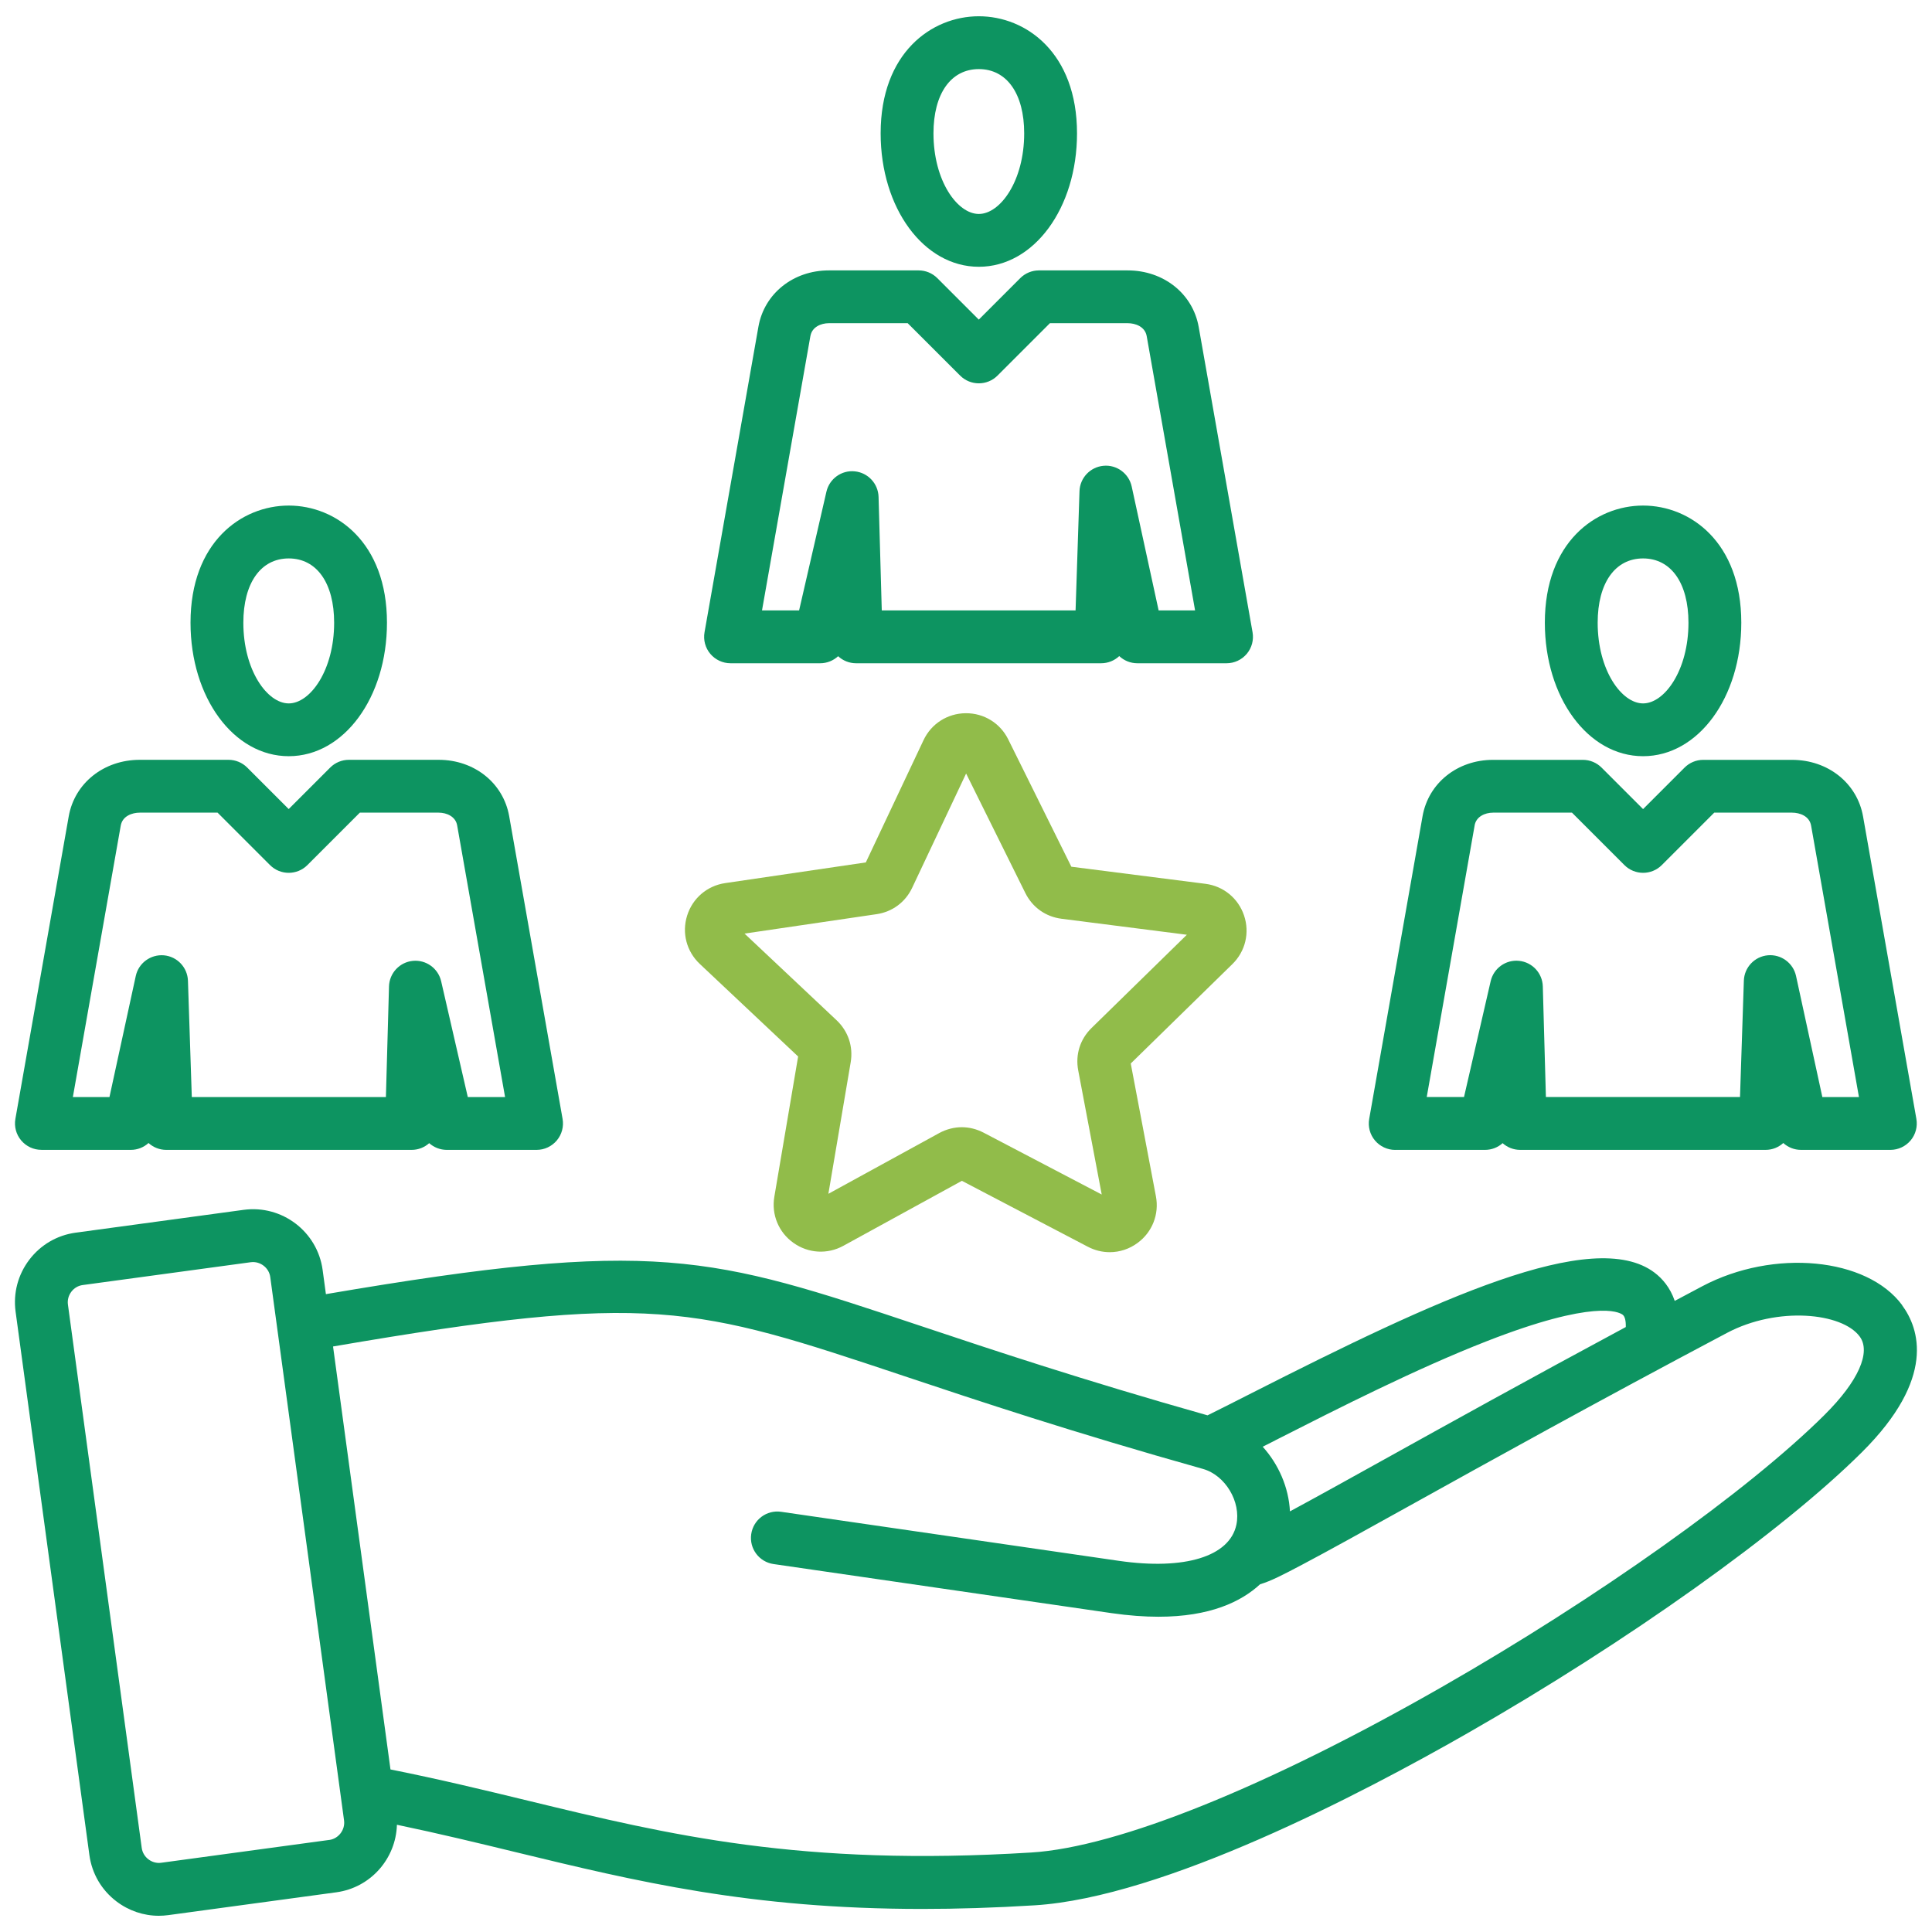
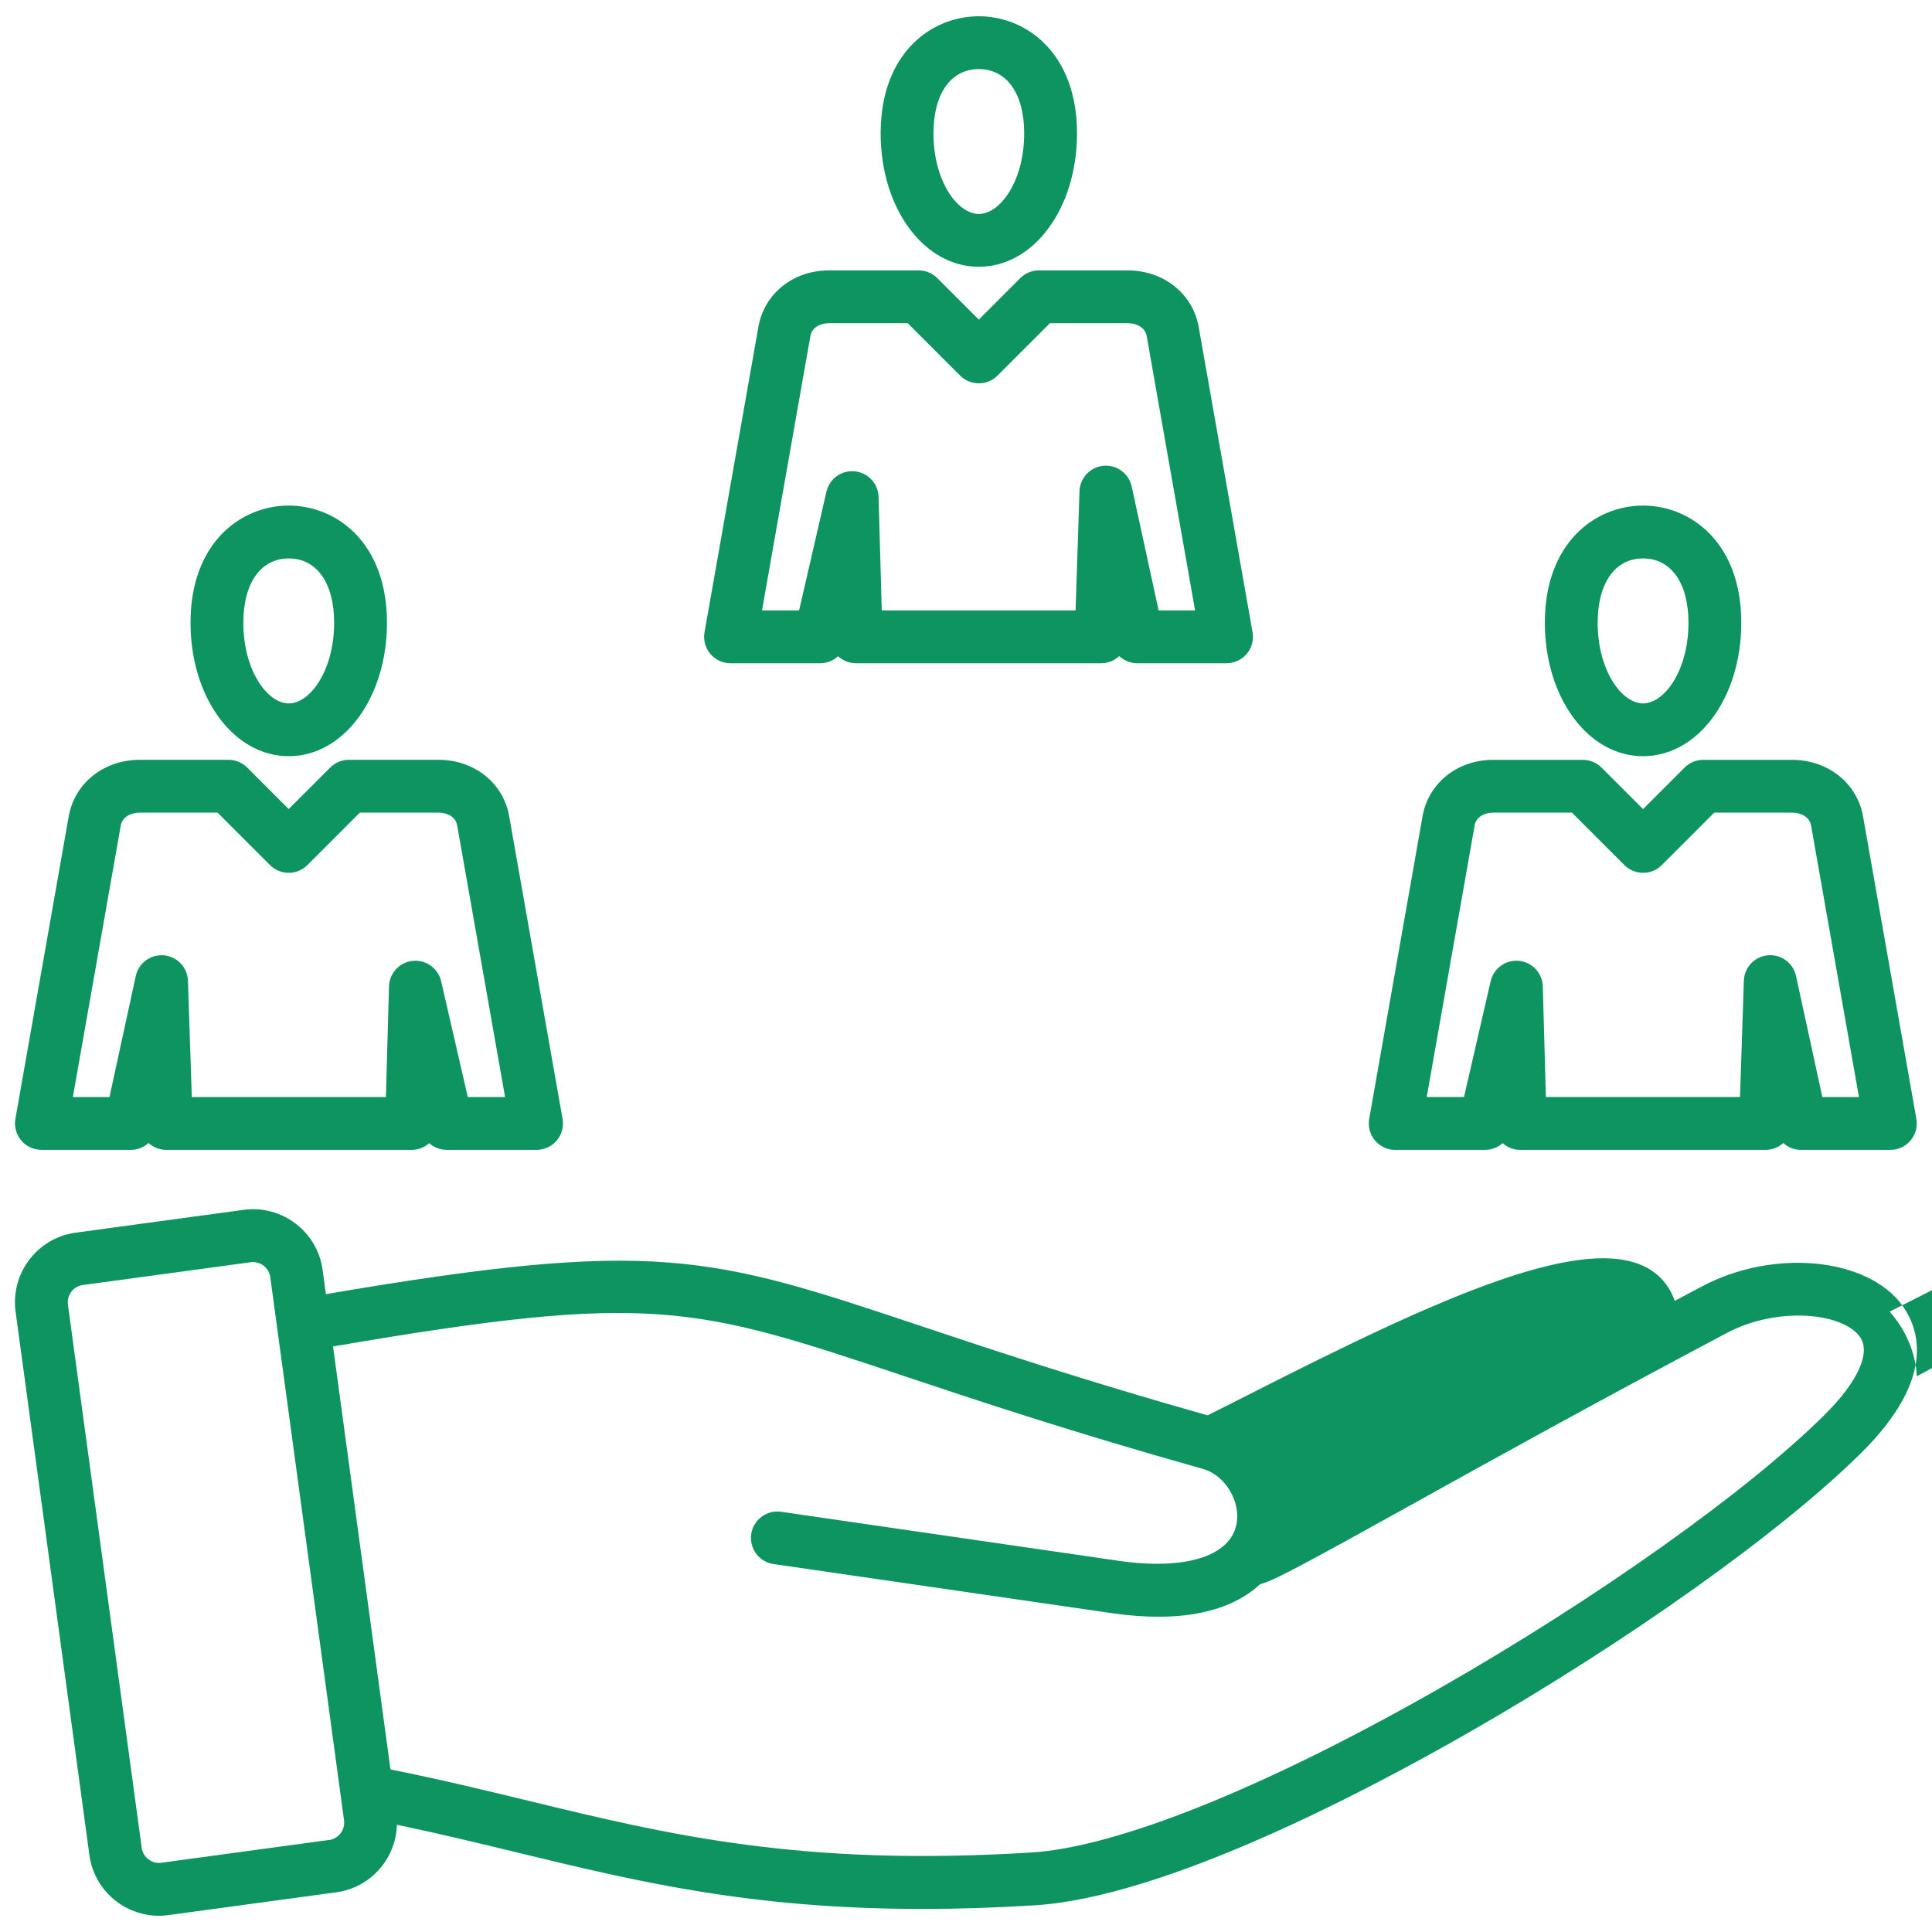
<svg xmlns="http://www.w3.org/2000/svg" version="1.1" viewBox="0 0 512 512">
  <defs>
    <style>
      .st0 {
        fill: #91bc4a;
      }

      .st1 {
        fill: #0d9461;
      }
    </style>
  </defs>
  <g id="Layer_1">
-     <path class="st1" d="M504.11,345.9c-9.34-12.68-34.1-15.03-52.99-5.03-2.47,1.31-4.9,2.6-7.3,3.88-1.21-3.56-3.31-5.94-5.34-7.48-16.29-12.35-58.02,7.16-106.84,31.95-4.17,2.12-8.15,4.14-11.63,5.86-33.29-9.42-56.93-17.32-76.01-23.69-55.79-18.64-70.03-23.38-157.63-8.43l-.87-6.42c-1.38-10.15-10.76-17.29-20.92-15.92l-44.53,6.05c-4.91.67-9.27,3.21-12.28,7.17-3.01,3.96-4.3,8.84-3.64,13.75l19.56,144.02c.67,4.91,3.21,9.27,7.17,12.28,3.28,2.49,7.19,3.81,11.22,3.81.84,0,1.68-.06,2.52-.17l44.53-6.05c9.14-1.24,15.81-8.97,16.06-17.9,11.1,2.32,21.49,4.83,31.6,7.29,31.72,7.69,61.97,15.02,107.61,15.02,9.25,0,19.14-.3,29.8-.96,34.11-2.12,86.5-29.47,114.68-45.59,42.38-24.23,83.42-53.47,104.56-74.5,19.74-19.64,15.15-32.81,10.65-38.92h0ZM337.98,381.69c16.69-8.48,37.46-19.02,56.13-26.3,28.35-11.06,34.89-7.74,35.92-6.97.59.45.87,1.62.82,3.26-25.81,13.87-47.34,25.82-63.95,35.05-9.52,5.29-18.35,10.19-25.05,13.8-.33-6.33-2.99-12.45-7.22-17.13,1.1-.56,2.22-1.12,3.36-1.7h0ZM87.26,487.6l-44.53,6.05c-1.21.17-2.4-.16-3.39-.9-.98-.75-1.61-1.82-1.78-3.02l-19.56-144.02c-.16-1.2.16-2.4.91-3.39s1.82-1.61,3.02-1.77h0l44.53-6.05c2.48-.33,4.83,1.46,5.16,3.93l19.56,144.02c.33,2.46-1.46,4.83-3.93,5.16h0ZM483.59,374.89c-20.34,20.23-60.24,48.6-101.64,72.27-46.17,26.4-85.75,42.35-108.6,43.77-61.12,3.79-96.16-4.7-133.25-13.69-11.6-2.81-23.56-5.71-36.62-8.32l-15.22-112.09c84.46-14.49,95.52-10.8,151.31,7.83,19.71,6.58,44.25,14.78,79.23,24.62,5.92,1.67,10.14,8.72,8.85,14.8-1.78,8.41-13.7,12.07-31.11,9.56l-89.53-13c-3.84-.56-7.38,2.1-7.93,5.92-.56,3.83,2.1,7.38,5.92,7.93l89.53,13c4.59.66,8.74.96,12.48.96,13.63,0,21.9-3.96,26.93-8.61,2.85-.82,6.38-2.67,11.19-5.21,6.71-3.54,16.35-8.89,28.56-15.67,20.74-11.52,49.14-27.29,83.98-45.73,13.35-7.07,30.5-5.38,35.17.96,3.06,4.15-.4,11.89-9.25,20.69h0ZM435.43,200.4c14.6,0,26.03-15.54,26.03-35.38,0-21.32-13.49-31.04-26.03-31.04s-26.03,9.71-26.03,31.04c0,19.84,11.43,35.38,26.03,35.38ZM435.43,147.99c7.42,0,12.03,6.53,12.03,17.04,0,12.6-6.34,21.38-12.03,21.38s-12.03-8.78-12.03-21.38c0-10.51,4.61-17.04,12.03-17.04ZM369.75,304.73h23.8c1.77,0,3.41-.66,4.66-1.78,1.24,1.11,2.87,1.78,4.66,1.78h65.02c1.81,0,3.46-.69,4.7-1.82,1.25,1.14,2.91,1.82,4.7,1.82h23.68c2.07,0,4.03-.92,5.36-2.5s1.89-3.68,1.53-5.71l-14.13-80.15c-1.56-8.83-9.3-15-18.83-15h-23.52c-1.86,0-3.64.74-4.95,2.05l-11,11-11-11c-1.31-1.31-3.09-2.05-4.95-2.05h-23.81c-9.45,0-17.12,6.14-18.68,14.94l-14.14,80.22c-.36,2.04.2,4.13,1.53,5.71s3.3,2.5,5.36,2.5h0ZM390.79,218.73c.41-2.33,2.75-3.37,4.89-3.37h20.91l13.9,13.9c2.73,2.73,7.17,2.73,9.9,0l13.9-13.9h20.62c2.05,0,4.6.9,5.05,3.43l12.68,71.94h-9.7l-6.97-32.08c-.75-3.45-3.96-5.8-7.47-5.49-3.52.32-6.25,3.21-6.36,6.74l-1.02,30.82h-51.44l-.82-29.32c-.1-3.52-2.8-6.42-6.31-6.77-3.51-.35-6.72,1.96-7.51,5.4l-7.06,30.69h-9.88l12.7-72ZM76.52,200.4c14.6,0,26.03-15.54,26.03-35.38,0-21.32-13.49-31.04-26.03-31.04s-26.03,9.71-26.03,31.04c0,19.84,11.43,35.38,26.03,35.38ZM76.52,147.99c7.42,0,12.03,6.53,12.03,17.04,0,12.6-6.34,21.38-12.03,21.38s-12.03-8.78-12.03-21.38c0-10.51,4.61-17.04,12.03-17.04ZM10.98,304.73h23.68c1.79,0,3.45-.68,4.7-1.82,1.24,1.13,2.9,1.82,4.7,1.82h65.02c1.79,0,3.42-.67,4.66-1.78,1.25,1.11,2.89,1.78,4.66,1.78h23.8c2.07,0,4.03-.92,5.36-2.5s1.89-3.68,1.53-5.71l-14.15-80.22c-1.55-8.79-9.23-14.94-18.68-14.94h-23.8c-1.86,0-3.64.74-4.95,2.05l-11,11-11-11c-1.31-1.31-3.09-2.05-4.95-2.05h-23.52c-9.53,0-17.27,6.17-18.83,15l-14.13,80.15c-.36,2.04.2,4.13,1.53,5.71s3.29,2.5,5.36,2.5ZM32,218.79c.45-2.53,3-3.43,5.04-3.43h20.62l13.9,13.9c2.73,2.73,7.17,2.73,9.9,0l13.9-13.9h20.9c2.14,0,4.48,1.04,4.89,3.37l12.7,72h-9.88l-7.06-30.69c-.79-3.43-4.01-5.74-7.51-5.4-3.51.35-6.21,3.25-6.31,6.77l-.82,29.32h-51.44l-1.02-30.82c-.12-3.53-2.85-6.42-6.36-6.74-3.51-.3-6.72,2.03-7.47,5.48l-6.97,32.08h-9.7l12.69-71.94ZM259.4,70.7c14.59,0,26.02-15.53,26.02-35.36,0-21.32-13.49-31.03-26.02-31.03s-26.02,9.71-26.02,31.03c0,19.83,11.43,35.36,26.02,35.36ZM259.4,18.31c7.42,0,12.02,6.52,12.02,17.03,0,12.59-6.33,21.36-12.02,21.36s-12.02-8.77-12.02-21.36c0-10.5,4.61-17.03,12.02-17.03ZM193.61,175.77h23.74c1.82,0,3.5-.7,4.76-1.87,1.25,1.16,2.93,1.87,4.76,1.87h64.94c1.85,0,3.55-.72,4.8-1.9,1.27,1.19,2.96,1.9,4.8,1.9h23.64c2.07,0,4.03-.92,5.36-2.5s1.89-3.68,1.53-5.71l-14.27-80.9c-1.56-8.83-9.3-15-18.83-15h-23.51c-1.86,0-3.64.74-4.95,2.05l-10.99,10.99-10.99-10.99c-1.31-1.31-3.09-2.05-4.95-2.05h-23.79c-9.44,0-17.12,6.14-18.67,14.93l-14.28,80.97c-.36,2.04.2,4.13,1.53,5.71s3.29,2.5,5.36,2.5h0ZM214.78,89.01c.41-2.32,2.75-3.36,4.88-3.36h20.89l13.9,13.89c2.73,2.73,7.17,2.73,9.9,0l13.89-13.89h20.61c2.05,0,4.59.9,5.04,3.43l12.82,72.69h-9.66l-7.14-32.85c-.75-3.45-3.97-5.81-7.47-5.48-3.52.32-6.25,3.21-6.36,6.74l-1.04,31.59h-51.36l-.85-30.09c-.1-3.52-2.8-6.42-6.31-6.77-3.49-.36-6.72,1.96-7.51,5.4l-7.24,31.46h-9.83l12.83-72.75Z" />
+     <path class="st1" d="M504.11,345.9c-9.34-12.68-34.1-15.03-52.99-5.03-2.47,1.31-4.9,2.6-7.3,3.88-1.21-3.56-3.31-5.94-5.34-7.48-16.29-12.35-58.02,7.16-106.84,31.95-4.17,2.12-8.15,4.14-11.63,5.86-33.29-9.42-56.93-17.32-76.01-23.69-55.79-18.64-70.03-23.38-157.63-8.43l-.87-6.42c-1.38-10.15-10.76-17.29-20.92-15.92l-44.53,6.05c-4.91.67-9.27,3.21-12.28,7.17-3.01,3.96-4.3,8.84-3.64,13.75l19.56,144.02c.67,4.91,3.21,9.27,7.17,12.28,3.28,2.49,7.19,3.81,11.22,3.81.84,0,1.68-.06,2.52-.17l44.53-6.05c9.14-1.24,15.81-8.97,16.06-17.9,11.1,2.32,21.49,4.83,31.6,7.29,31.72,7.69,61.97,15.02,107.61,15.02,9.25,0,19.14-.3,29.8-.96,34.11-2.12,86.5-29.47,114.68-45.59,42.38-24.23,83.42-53.47,104.56-74.5,19.74-19.64,15.15-32.81,10.65-38.92h0Zc16.69-8.48,37.46-19.02,56.13-26.3,28.35-11.06,34.89-7.74,35.92-6.97.59.45.87,1.62.82,3.26-25.81,13.87-47.34,25.82-63.95,35.05-9.52,5.29-18.35,10.19-25.05,13.8-.33-6.33-2.99-12.45-7.22-17.13,1.1-.56,2.22-1.12,3.36-1.7h0ZM87.26,487.6l-44.53,6.05c-1.21.17-2.4-.16-3.39-.9-.98-.75-1.61-1.82-1.78-3.02l-19.56-144.02c-.16-1.2.16-2.4.91-3.39s1.82-1.61,3.02-1.77h0l44.53-6.05c2.48-.33,4.83,1.46,5.16,3.93l19.56,144.02c.33,2.46-1.46,4.83-3.93,5.16h0ZM483.59,374.89c-20.34,20.23-60.24,48.6-101.64,72.27-46.17,26.4-85.75,42.35-108.6,43.77-61.12,3.79-96.16-4.7-133.25-13.69-11.6-2.81-23.56-5.71-36.62-8.32l-15.22-112.09c84.46-14.49,95.52-10.8,151.31,7.83,19.71,6.58,44.25,14.78,79.23,24.62,5.92,1.67,10.14,8.72,8.85,14.8-1.78,8.41-13.7,12.07-31.11,9.56l-89.53-13c-3.84-.56-7.38,2.1-7.93,5.92-.56,3.83,2.1,7.38,5.92,7.93l89.53,13c4.59.66,8.74.96,12.48.96,13.63,0,21.9-3.96,26.93-8.61,2.85-.82,6.38-2.67,11.19-5.21,6.71-3.54,16.35-8.89,28.56-15.67,20.74-11.52,49.14-27.29,83.98-45.73,13.35-7.07,30.5-5.38,35.17.96,3.06,4.15-.4,11.89-9.25,20.69h0ZM435.43,200.4c14.6,0,26.03-15.54,26.03-35.38,0-21.32-13.49-31.04-26.03-31.04s-26.03,9.71-26.03,31.04c0,19.84,11.43,35.38,26.03,35.38ZM435.43,147.99c7.42,0,12.03,6.53,12.03,17.04,0,12.6-6.34,21.38-12.03,21.38s-12.03-8.78-12.03-21.38c0-10.51,4.61-17.04,12.03-17.04ZM369.75,304.73h23.8c1.77,0,3.41-.66,4.66-1.78,1.24,1.11,2.87,1.78,4.66,1.78h65.02c1.81,0,3.46-.69,4.7-1.82,1.25,1.14,2.91,1.82,4.7,1.82h23.68c2.07,0,4.03-.92,5.36-2.5s1.89-3.68,1.53-5.71l-14.13-80.15c-1.56-8.83-9.3-15-18.83-15h-23.52c-1.86,0-3.64.74-4.95,2.05l-11,11-11-11c-1.31-1.31-3.09-2.05-4.95-2.05h-23.81c-9.45,0-17.12,6.14-18.68,14.94l-14.14,80.22c-.36,2.04.2,4.13,1.53,5.71s3.3,2.5,5.36,2.5h0ZM390.79,218.73c.41-2.33,2.75-3.37,4.89-3.37h20.91l13.9,13.9c2.73,2.73,7.17,2.73,9.9,0l13.9-13.9h20.62c2.05,0,4.6.9,5.05,3.43l12.68,71.94h-9.7l-6.97-32.08c-.75-3.45-3.96-5.8-7.47-5.49-3.52.32-6.25,3.21-6.36,6.74l-1.02,30.82h-51.44l-.82-29.32c-.1-3.52-2.8-6.42-6.31-6.77-3.51-.35-6.72,1.96-7.51,5.4l-7.06,30.69h-9.88l12.7-72ZM76.52,200.4c14.6,0,26.03-15.54,26.03-35.38,0-21.32-13.49-31.04-26.03-31.04s-26.03,9.71-26.03,31.04c0,19.84,11.43,35.38,26.03,35.38ZM76.52,147.99c7.42,0,12.03,6.53,12.03,17.04,0,12.6-6.34,21.38-12.03,21.38s-12.03-8.78-12.03-21.38c0-10.51,4.61-17.04,12.03-17.04ZM10.98,304.73h23.68c1.79,0,3.45-.68,4.7-1.82,1.24,1.13,2.9,1.82,4.7,1.82h65.02c1.79,0,3.42-.67,4.66-1.78,1.25,1.11,2.89,1.78,4.66,1.78h23.8c2.07,0,4.03-.92,5.36-2.5s1.89-3.68,1.53-5.71l-14.15-80.22c-1.55-8.79-9.23-14.94-18.68-14.94h-23.8c-1.86,0-3.64.74-4.95,2.05l-11,11-11-11c-1.31-1.31-3.09-2.05-4.95-2.05h-23.52c-9.53,0-17.27,6.17-18.83,15l-14.13,80.15c-.36,2.04.2,4.13,1.53,5.71s3.29,2.5,5.36,2.5ZM32,218.79c.45-2.53,3-3.43,5.04-3.43h20.62l13.9,13.9c2.73,2.73,7.17,2.73,9.9,0l13.9-13.9h20.9c2.14,0,4.48,1.04,4.89,3.37l12.7,72h-9.88l-7.06-30.69c-.79-3.43-4.01-5.74-7.51-5.4-3.51.35-6.21,3.25-6.31,6.77l-.82,29.32h-51.44l-1.02-30.82c-.12-3.53-2.85-6.42-6.36-6.74-3.51-.3-6.72,2.03-7.47,5.48l-6.97,32.08h-9.7l12.69-71.94ZM259.4,70.7c14.59,0,26.02-15.53,26.02-35.36,0-21.32-13.49-31.03-26.02-31.03s-26.02,9.71-26.02,31.03c0,19.83,11.43,35.36,26.02,35.36ZM259.4,18.31c7.42,0,12.02,6.52,12.02,17.03,0,12.59-6.33,21.36-12.02,21.36s-12.02-8.77-12.02-21.36c0-10.5,4.61-17.03,12.02-17.03ZM193.61,175.77h23.74c1.82,0,3.5-.7,4.76-1.87,1.25,1.16,2.93,1.87,4.76,1.87h64.94c1.85,0,3.55-.72,4.8-1.9,1.27,1.19,2.96,1.9,4.8,1.9h23.64c2.07,0,4.03-.92,5.36-2.5s1.89-3.68,1.53-5.71l-14.27-80.9c-1.56-8.83-9.3-15-18.83-15h-23.51c-1.86,0-3.64.74-4.95,2.05l-10.99,10.99-10.99-10.99c-1.31-1.31-3.09-2.05-4.95-2.05h-23.79c-9.44,0-17.12,6.14-18.67,14.93l-14.28,80.97c-.36,2.04.2,4.13,1.53,5.71s3.29,2.5,5.36,2.5h0ZM214.78,89.01c.41-2.32,2.75-3.36,4.88-3.36h20.89l13.9,13.89c2.73,2.73,7.17,2.73,9.9,0l13.89-13.89h20.61c2.05,0,4.59.9,5.04,3.43l12.82,72.69h-9.66l-7.14-32.85c-.75-3.45-3.97-5.81-7.47-5.48-3.52.32-6.25,3.21-6.36,6.74l-1.04,31.59h-51.36l-.85-30.09c-.1-3.52-2.8-6.42-6.31-6.77-3.49-.36-6.72,1.96-7.51,5.4l-7.24,31.46h-9.83l12.83-72.75Z" />
  </g>
  <g id="Layer_2">
-     <path class="st0" d="M211.51,279.99l-6.3,37.14c-.81,4.75,1.13,9.45,5.06,12.24,3.93,2.8,9,3.1,13.23.78l31.41-17.22,33.38,17.47c1.84.96,3.82,1.44,5.8,1.44,2.61,0,5.2-.83,7.41-2.47,3.88-2.87,5.73-7.6,4.83-12.34l-6.67-35.19,26.93-26.34c3.45-3.37,4.64-8.31,3.1-12.88-1.54-4.57-5.46-7.79-10.24-8.4l-35.53-4.53-16.73-33.75c-2.12-4.29-6.39-6.93-11.17-6.93-.04,0-.08,0-.12,0-4.82.05-9.1,2.78-11.16,7.15l-15.29,32.39-37.27,5.48c-4.77.7-8.64,4-10.08,8.6-1.45,4.6-.16,9.51,3.35,12.82l26.08,24.55ZM232.28,242.27c4.2-.62,7.65-3.17,9.46-7.01l14.29-30.27,15.69,31.66c1.89,3.8,5.38,6.29,9.6,6.83l33.21,4.24-25.26,24.71c-3.04,2.97-4.32,7.07-3.53,11.24l6.23,32.89-31.3-16.39c-1.85-.96-3.82-1.45-5.79-1.45s-4.09.52-5.99,1.56l-29.36,16.09,5.91-34.84c.71-4.18-.66-8.26-3.75-11.17l-24.38-22.95,34.95-5.14Z" />
-   </g>
+     </g>
</svg>